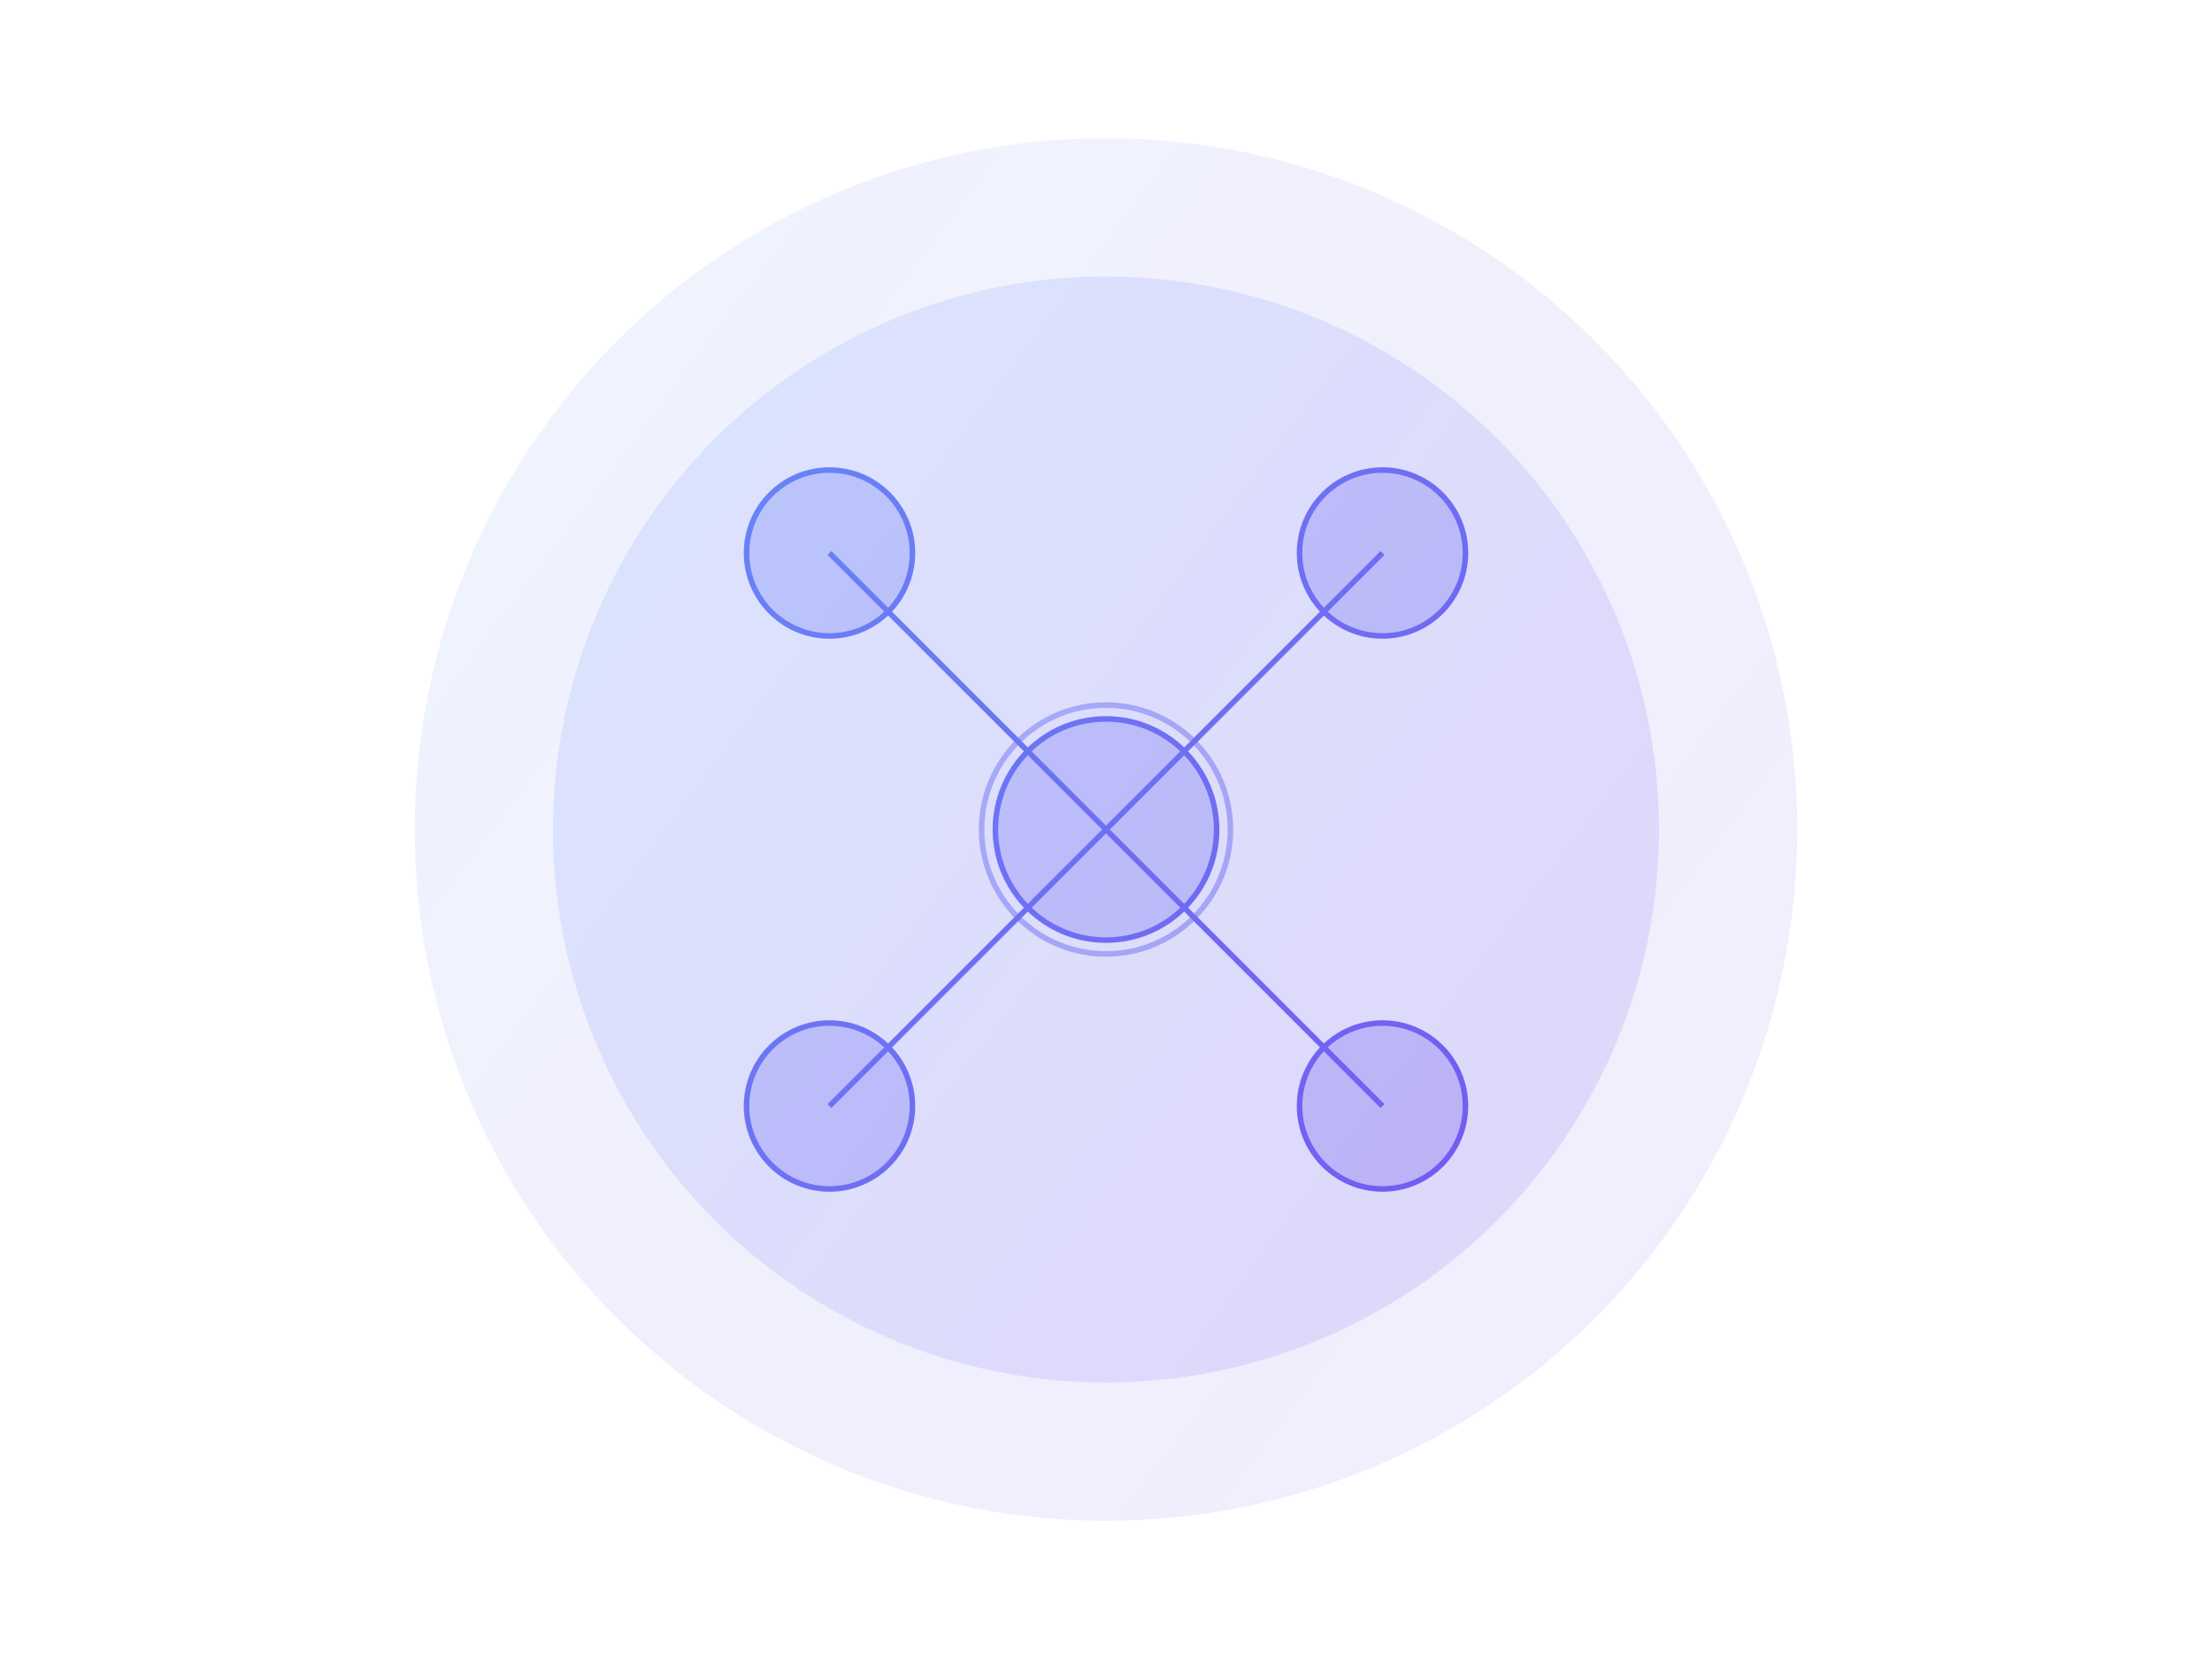
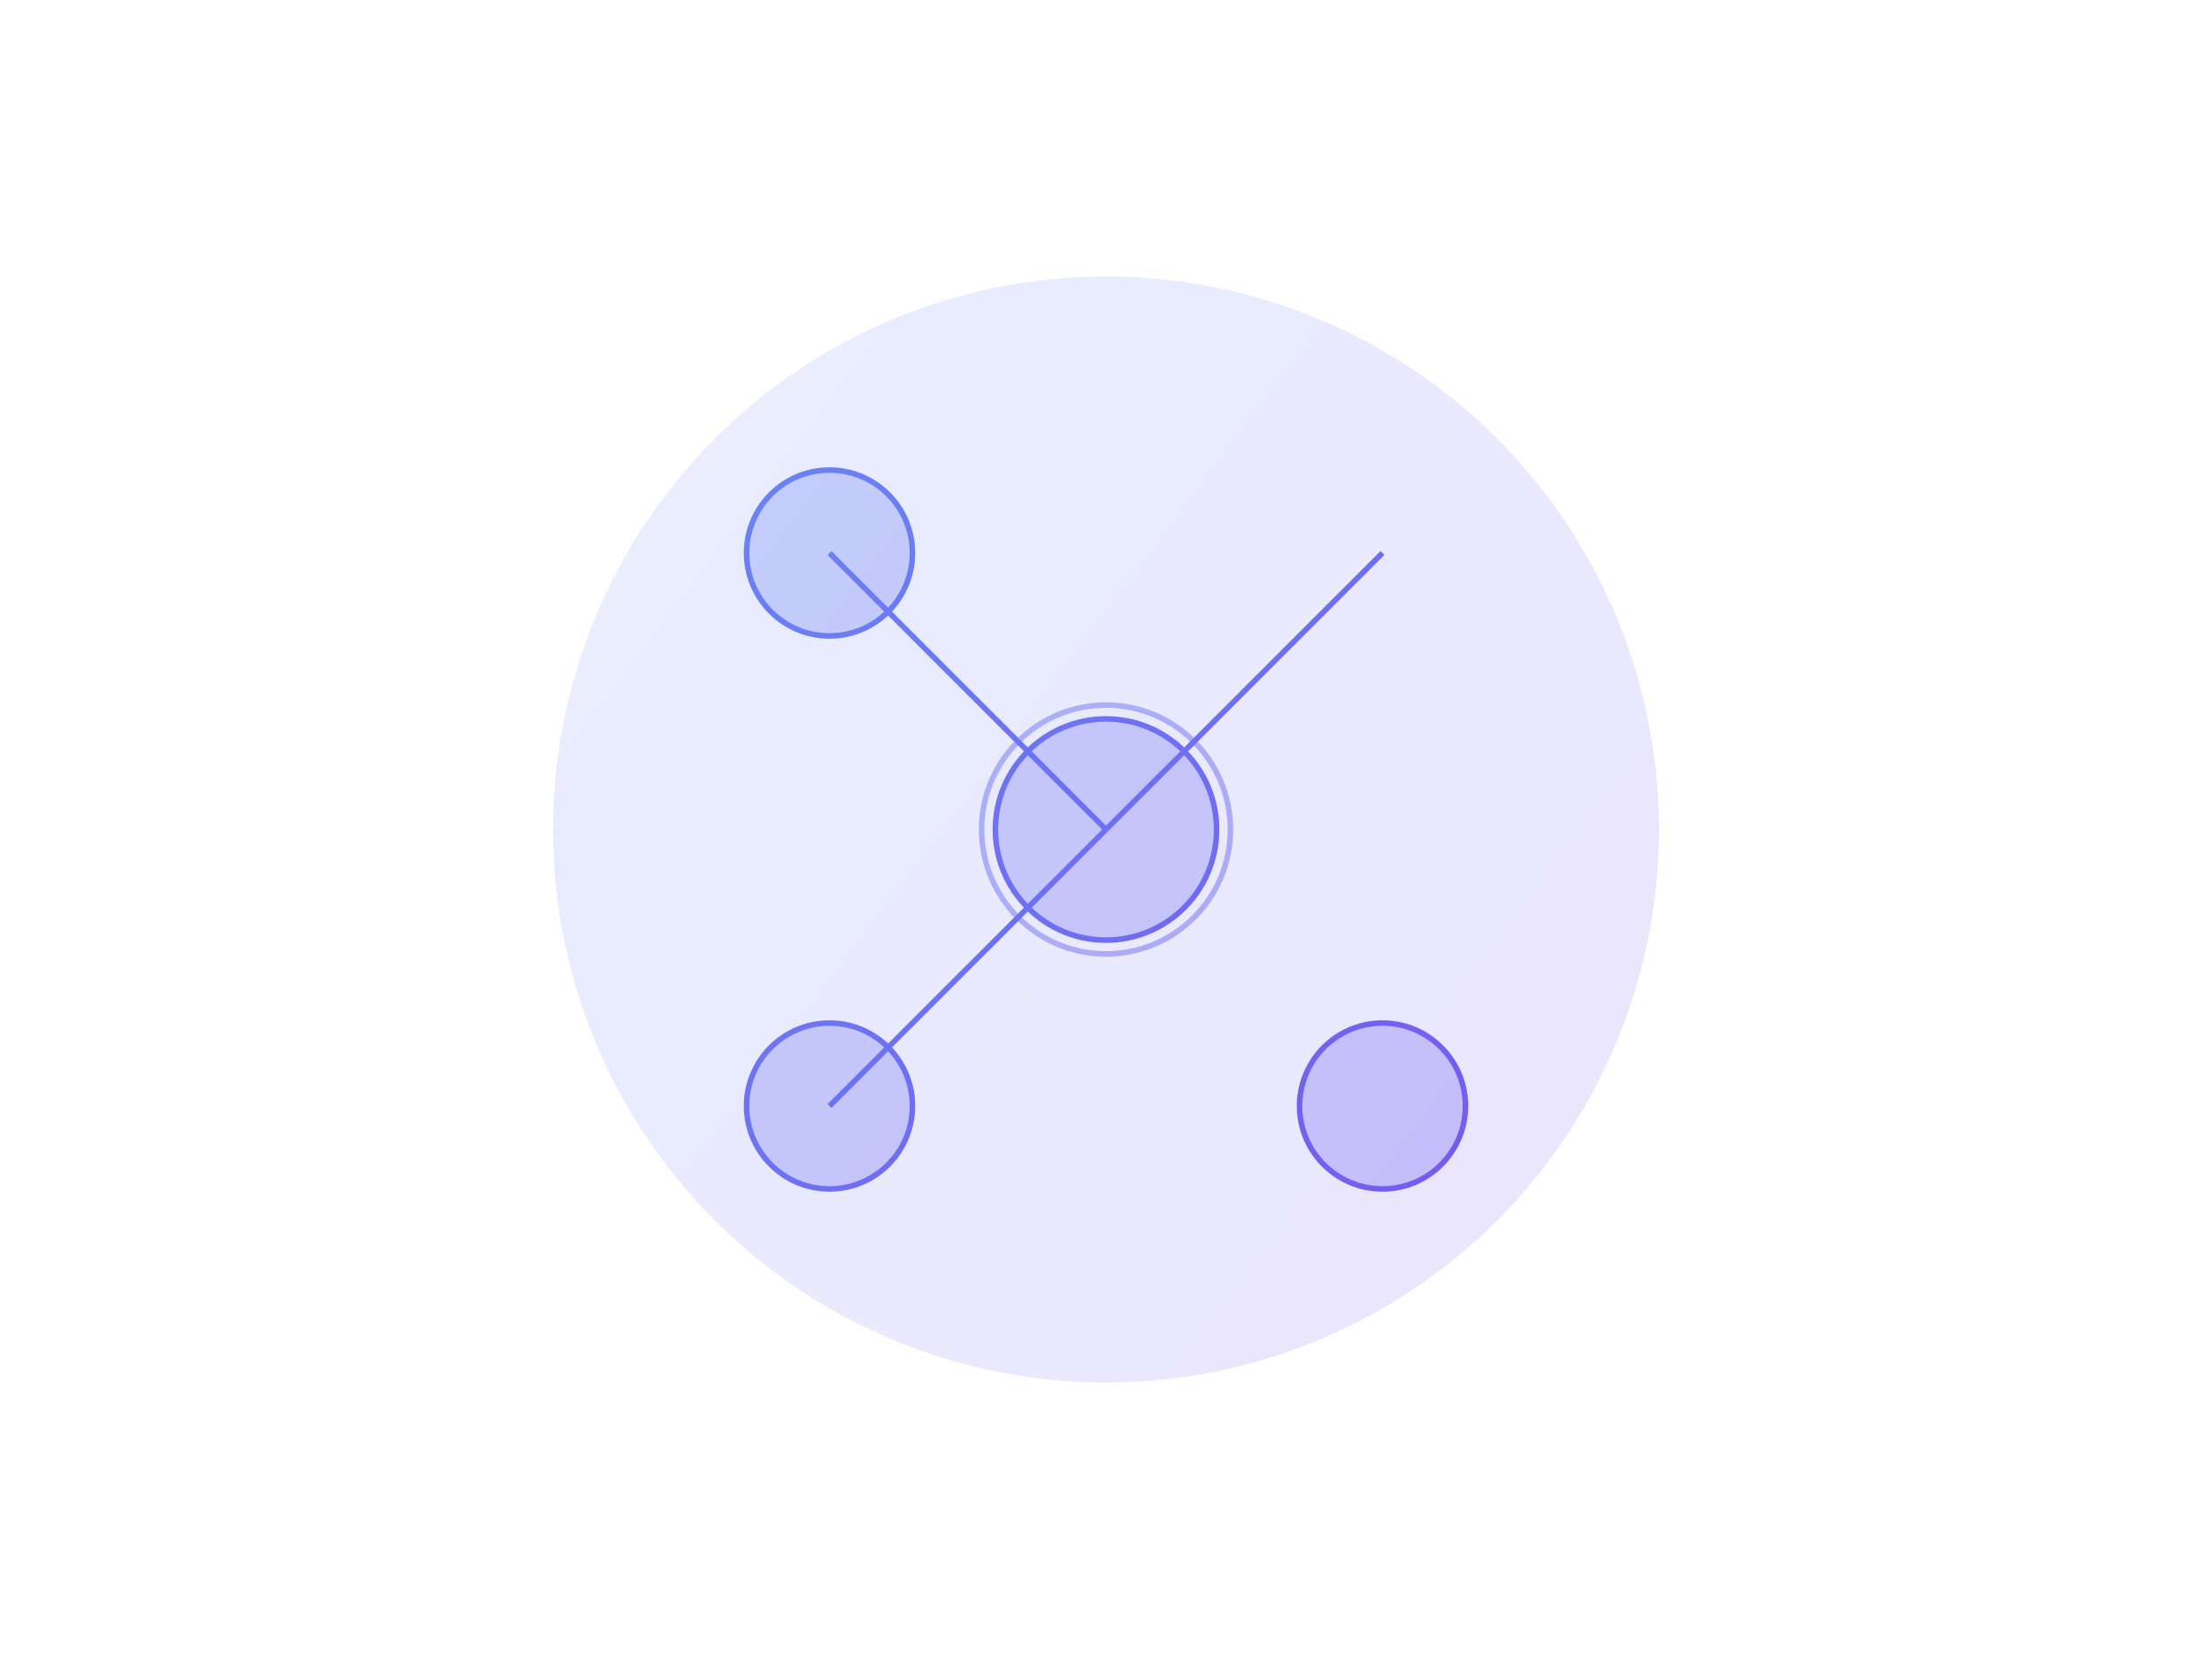
<svg xmlns="http://www.w3.org/2000/svg" width="800" height="600" viewBox="0 0 800 600" fill="none">
-   <circle cx="400" cy="300" r="250" fill="url(#gradient1)" fill-opacity="0.1" />
  <circle cx="400" cy="300" r="200" fill="url(#gradient2)" fill-opacity="0.15" />
  <g id="nodes" stroke="url(#gradient3)" stroke-width="2">
    <circle cx="400" cy="300" r="40" fill="url(#gradient2)" fill-opacity="0.3" />
    <circle cx="300" cy="200" r="30" fill="url(#gradient2)" fill-opacity="0.3" />
-     <circle cx="500" cy="200" r="30" fill="url(#gradient2)" fill-opacity="0.3" />
    <circle cx="300" cy="400" r="30" fill="url(#gradient2)" fill-opacity="0.3" />
    <circle cx="500" cy="400" r="30" fill="url(#gradient2)" fill-opacity="0.3" />
    <line x1="400" y1="300" x2="300" y2="200" stroke="url(#gradient3)" stroke-width="2" />
    <line x1="400" y1="300" x2="500" y2="200" stroke="url(#gradient3)" stroke-width="2" />
    <line x1="400" y1="300" x2="300" y2="400" stroke="url(#gradient3)" stroke-width="2" />
-     <line x1="400" y1="300" x2="500" y2="400" stroke="url(#gradient3)" stroke-width="2" />
    <circle cx="400" cy="300" r="45" stroke="url(#gradient3)" stroke-width="2" opacity="0.5">
      <animate attributeName="r" values="45;55;45" dur="2s" repeatCount="indefinite" />
      <animate attributeName="opacity" values="0.5;0;0.5" dur="2s" repeatCount="indefinite" />
    </circle>
  </g>
  <defs>
    <linearGradient id="gradient1" x1="0" y1="0" x2="800" y2="600" gradientUnits="userSpaceOnUse">
      <stop offset="0%" stop-color="#60A5FA" />
      <stop offset="100%" stop-color="#7C3AED" />
    </linearGradient>
    <linearGradient id="gradient2" x1="0" y1="0" x2="800" y2="600" gradientUnits="userSpaceOnUse">
      <stop offset="0%" stop-color="#60A5FA" />
      <stop offset="100%" stop-color="#7C3AED" />
    </linearGradient>
    <linearGradient id="gradient3" x1="0" y1="0" x2="800" y2="600" gradientUnits="userSpaceOnUse">
      <stop offset="0%" stop-color="#60A5FA" />
      <stop offset="100%" stop-color="#7C3AED" />
    </linearGradient>
  </defs>
</svg>